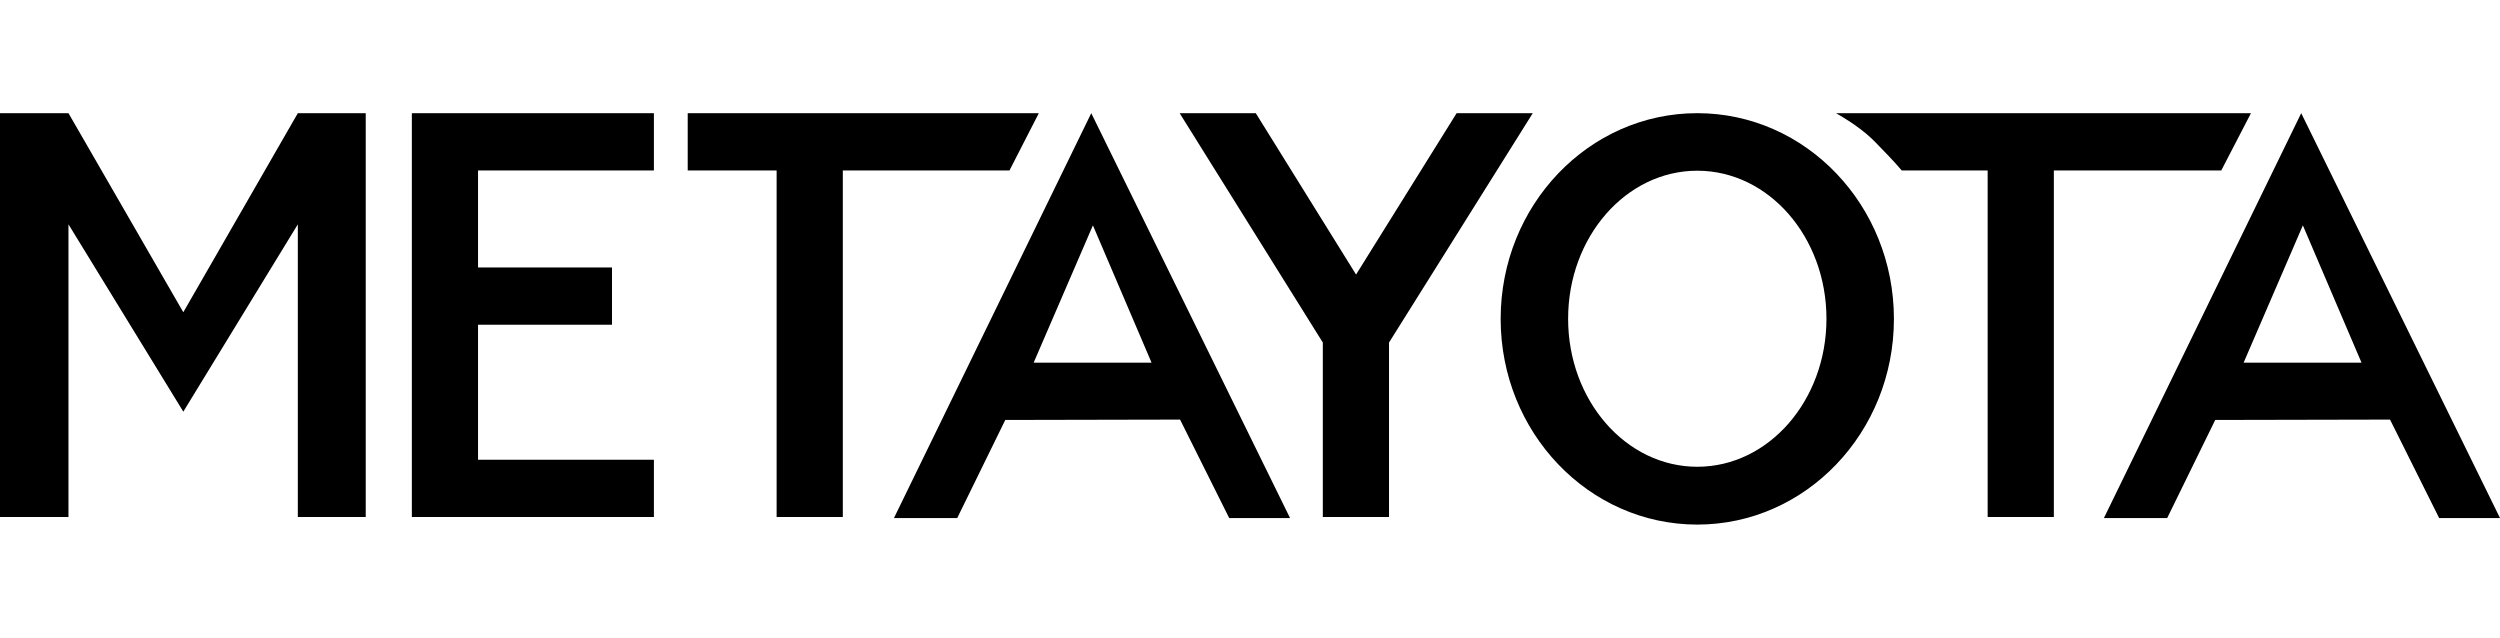
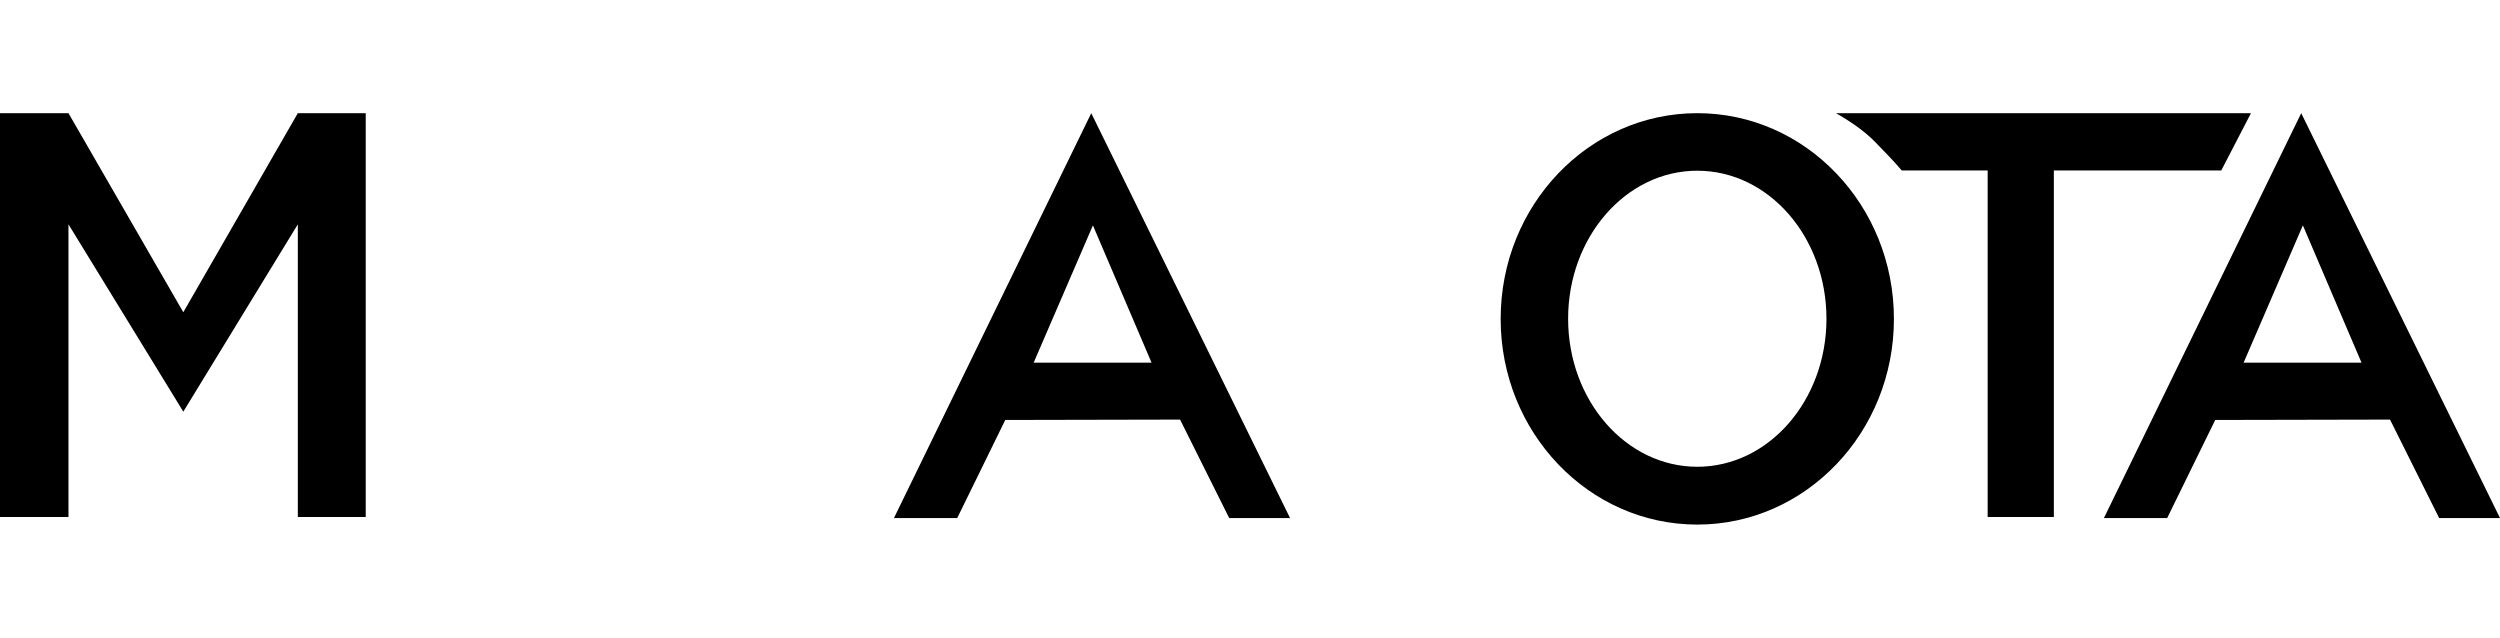
<svg xmlns="http://www.w3.org/2000/svg" id="a" width="196" height="50" viewBox="0 0 2801.879 461.092">
  <defs>
    <clipPath id="b">
      <polygon points="732.858 64.195 535.765 64.195 535.765 172.946 685.901 172.946 685.901 237.141 535.765 237.141 535.765 388.396 732.858 388.396 732.858 452.591 461.577 452.591 461.577 0 732.858 0 732.858 64.195" style="fill:none; stroke-width:0px;" />
    </clipPath>
    <clipPath id="c">
      <polygon points="0 452.591 0 0 76.736 0 205.444 223.097 333.789 0 409.888 0 409.888 452.591 333.789 452.591 333.789 124.58 205.444 334.538 76.736 124.58 76.736 452.591 0 452.591" style="fill:none; stroke-width:0px;" />
    </clipPath>
    <clipPath id="d">
      <path d="m1290.622,279.646l-65.739-153.893-66.418,153.893h132.157Zm31.949,63.772l-195.913.418-53.845,109.929h-70.919L1223.031,0l222.79,453.765h-68.193l-55.056-110.347h-.001Z" style="fill:none; stroke-width:0px;" />
    </clipPath>
    <clipPath id="e">
      <polygon points="1482.552 257.074 1322.076 0 1407.409 0 1519.806 180.861 1632.521 0 1717.854 0 1556.742 257.074 1556.742 452.591 1482.552 452.591 1482.552 257.074" style="fill:none; stroke-width:0px;" />
    </clipPath>
  </defs>
  <path d="m2646.68,279.646l-65.739-153.893-66.418,153.893h132.157Zm31.949,63.772l-195.913.418-53.845,109.929h-70.919L2579.089,0l222.79,453.765h-68.193l-55.056-110.347h-.001Z" style="stroke-width:0px;" />
-   <polygon points="944.586 64.195 944.586 452.591 870.398 452.591 870.398 64.195 770.755 64.195 770.755 0 1164.269 0 1131.372 64.195 944.586 64.195" style="stroke-width:0px;" />
  <g style="clip-path:url(#b);">
-     <rect x="459.577" y="-2" width="275.281" height="456.591" style="stroke-width:0px;" />
-   </g>
+     </g>
  <g style="clip-path:url(#c);">
    <rect x="-25" y="-2" width="436.888" height="456.591" style="stroke-width:0px;" />
  </g>
  <g style="clip-path:url(#d);">
    <rect x="980.895" y="-.827" width="481.926" height="456.591" style="stroke-width:0px;" />
  </g>
  <g style="clip-path:url(#e);">
-     <rect x="1320.076" y="-2" width="399.778" height="456.591" style="stroke-width:0px;" />
-   </g>
+     </g>
  <path d="m1902.239,461.092c121.71,0,220.376-103.219,220.376-230.546S2023.949,0,1902.239,0s-220.376,103.219-220.376,230.546,98.665,230.546,220.376,230.546Zm0-64.802c79.954,0,144.77-74.276,144.77-165.9s-64.816-165.899-144.77-165.899-144.77,74.275-144.77,165.899,64.815,165.9,144.77,165.9Z" style="fill-rule:evenodd; stroke-width:0px;" />
  <path d="m2301.857,64.195v388.396h-74.189V64.195h-96.305c-9.338-11.06-19.853-21.605-29.546-31.634-9.693-10.03-23.733-20.883-44.122-32.561h465.082l-33.279,64.195s-187.641,0-187.641,0Z" style="stroke-width:0px;" />
</svg>